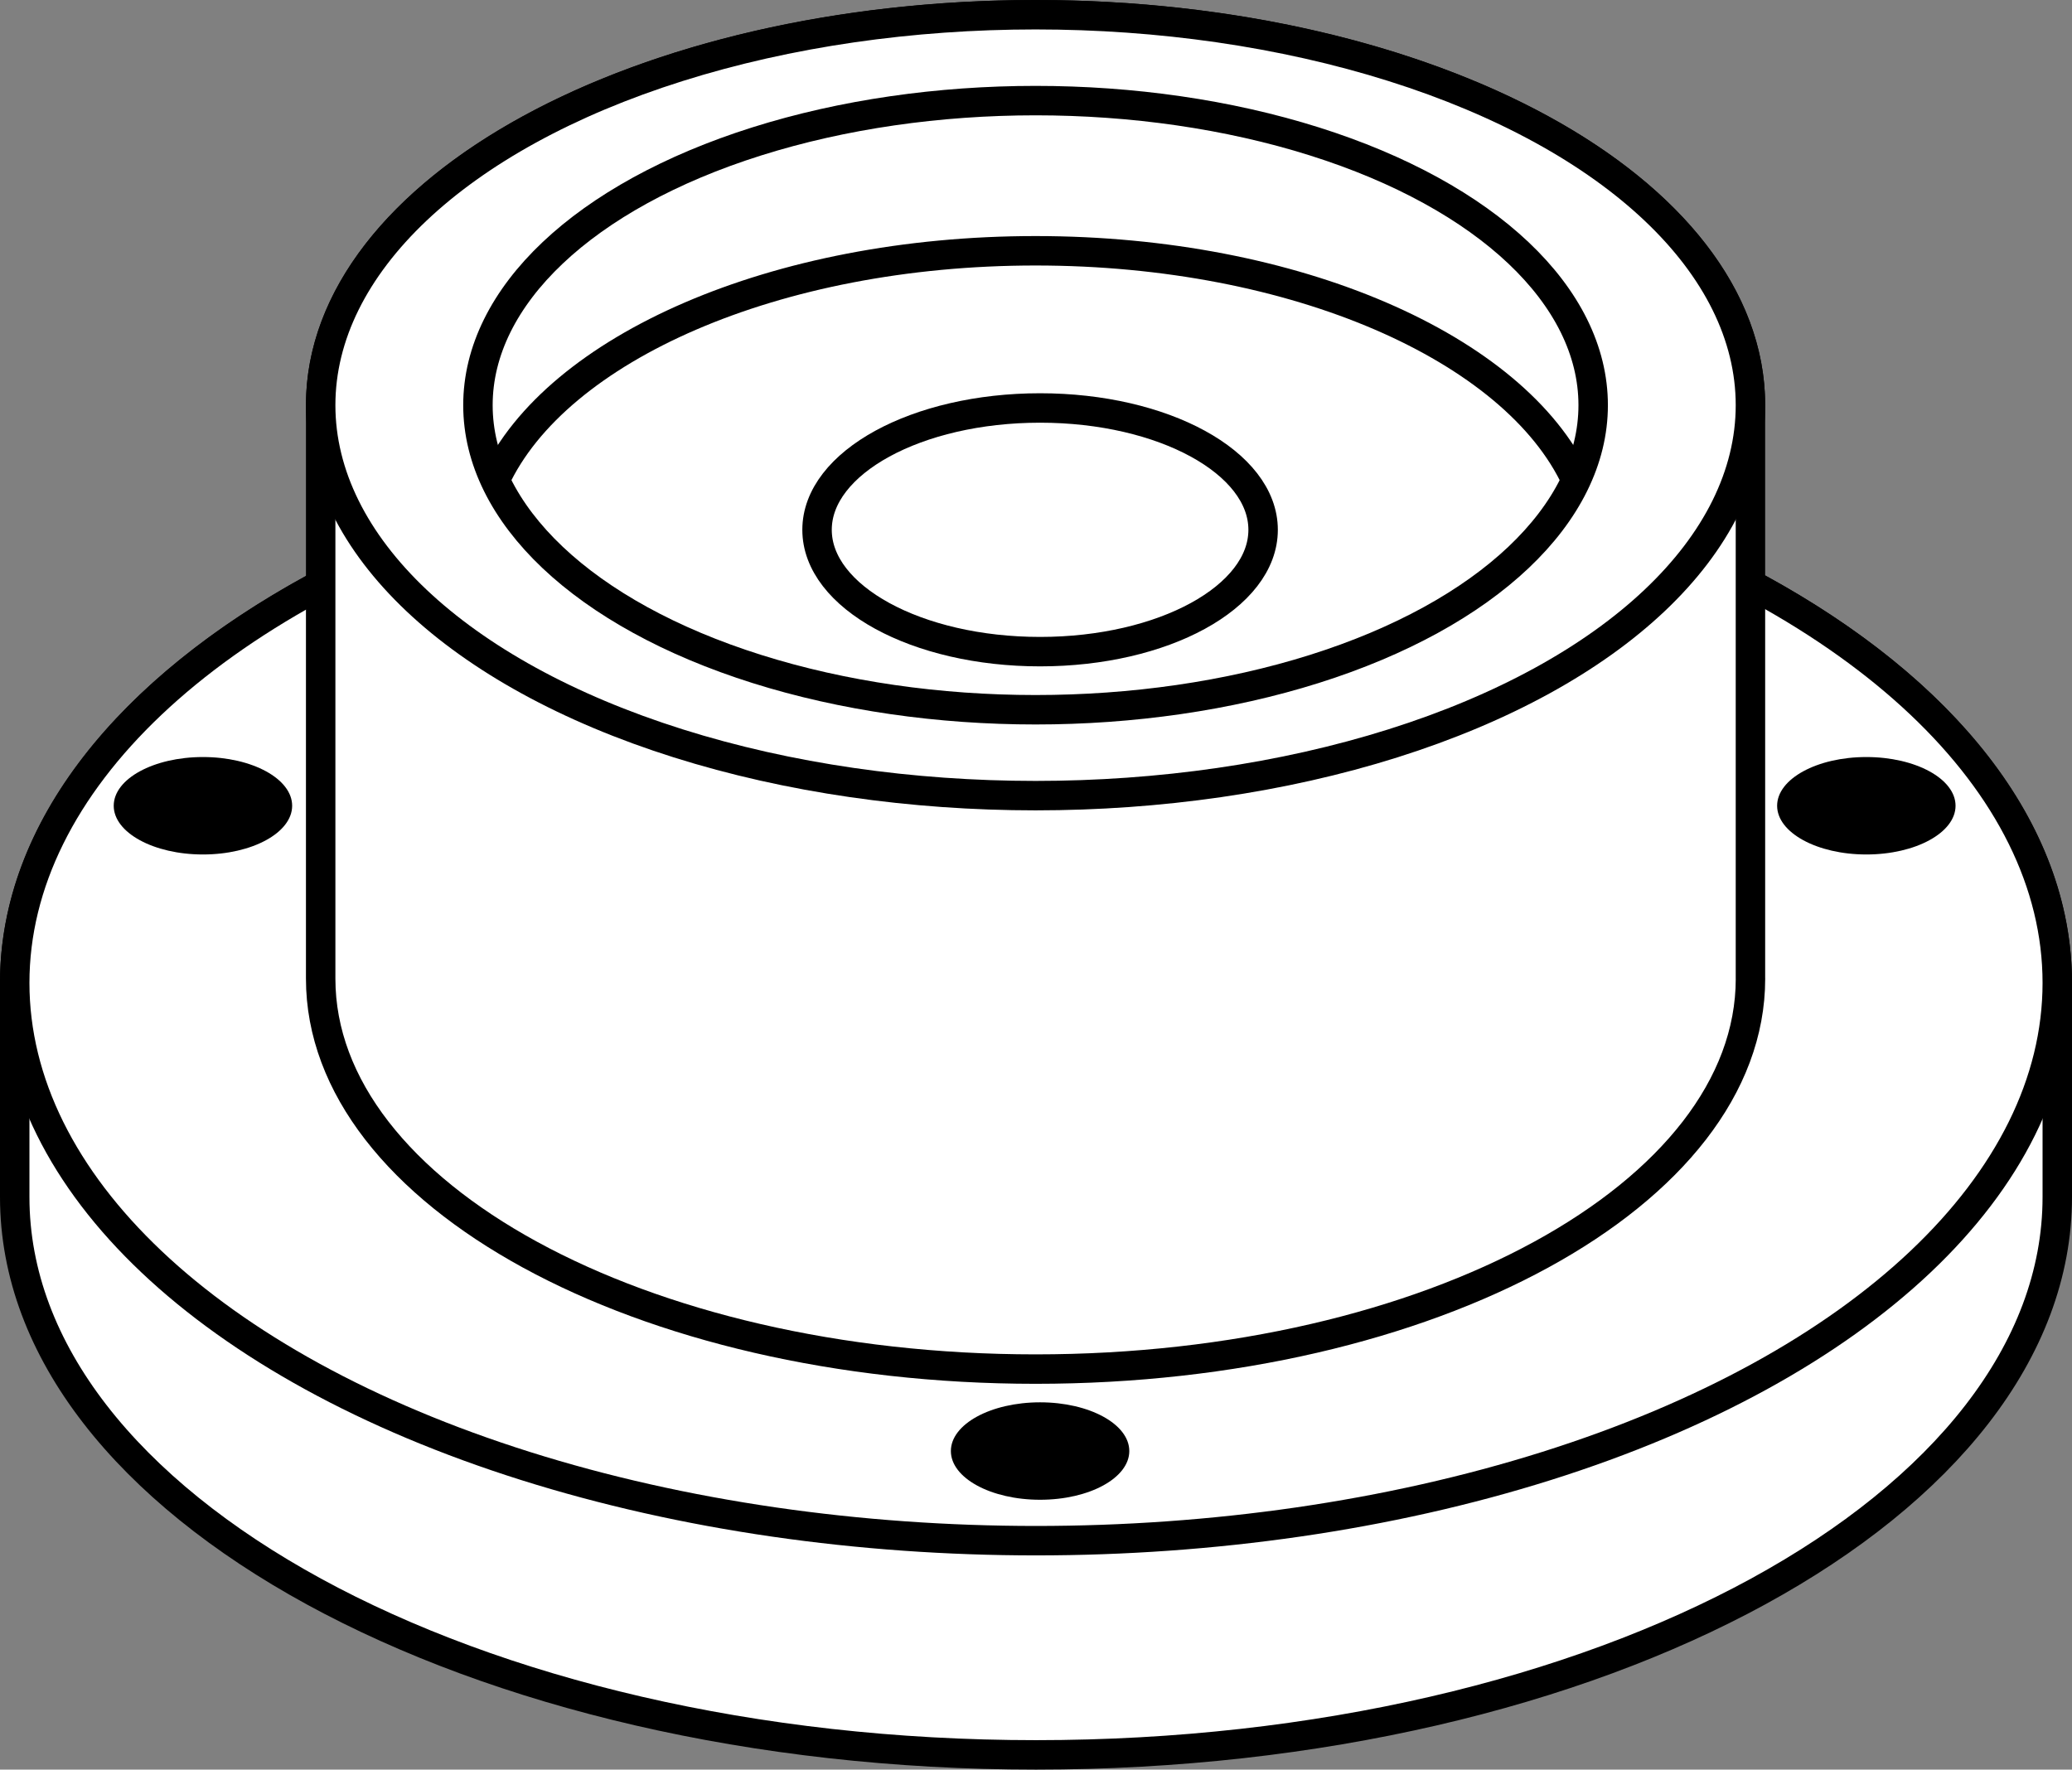
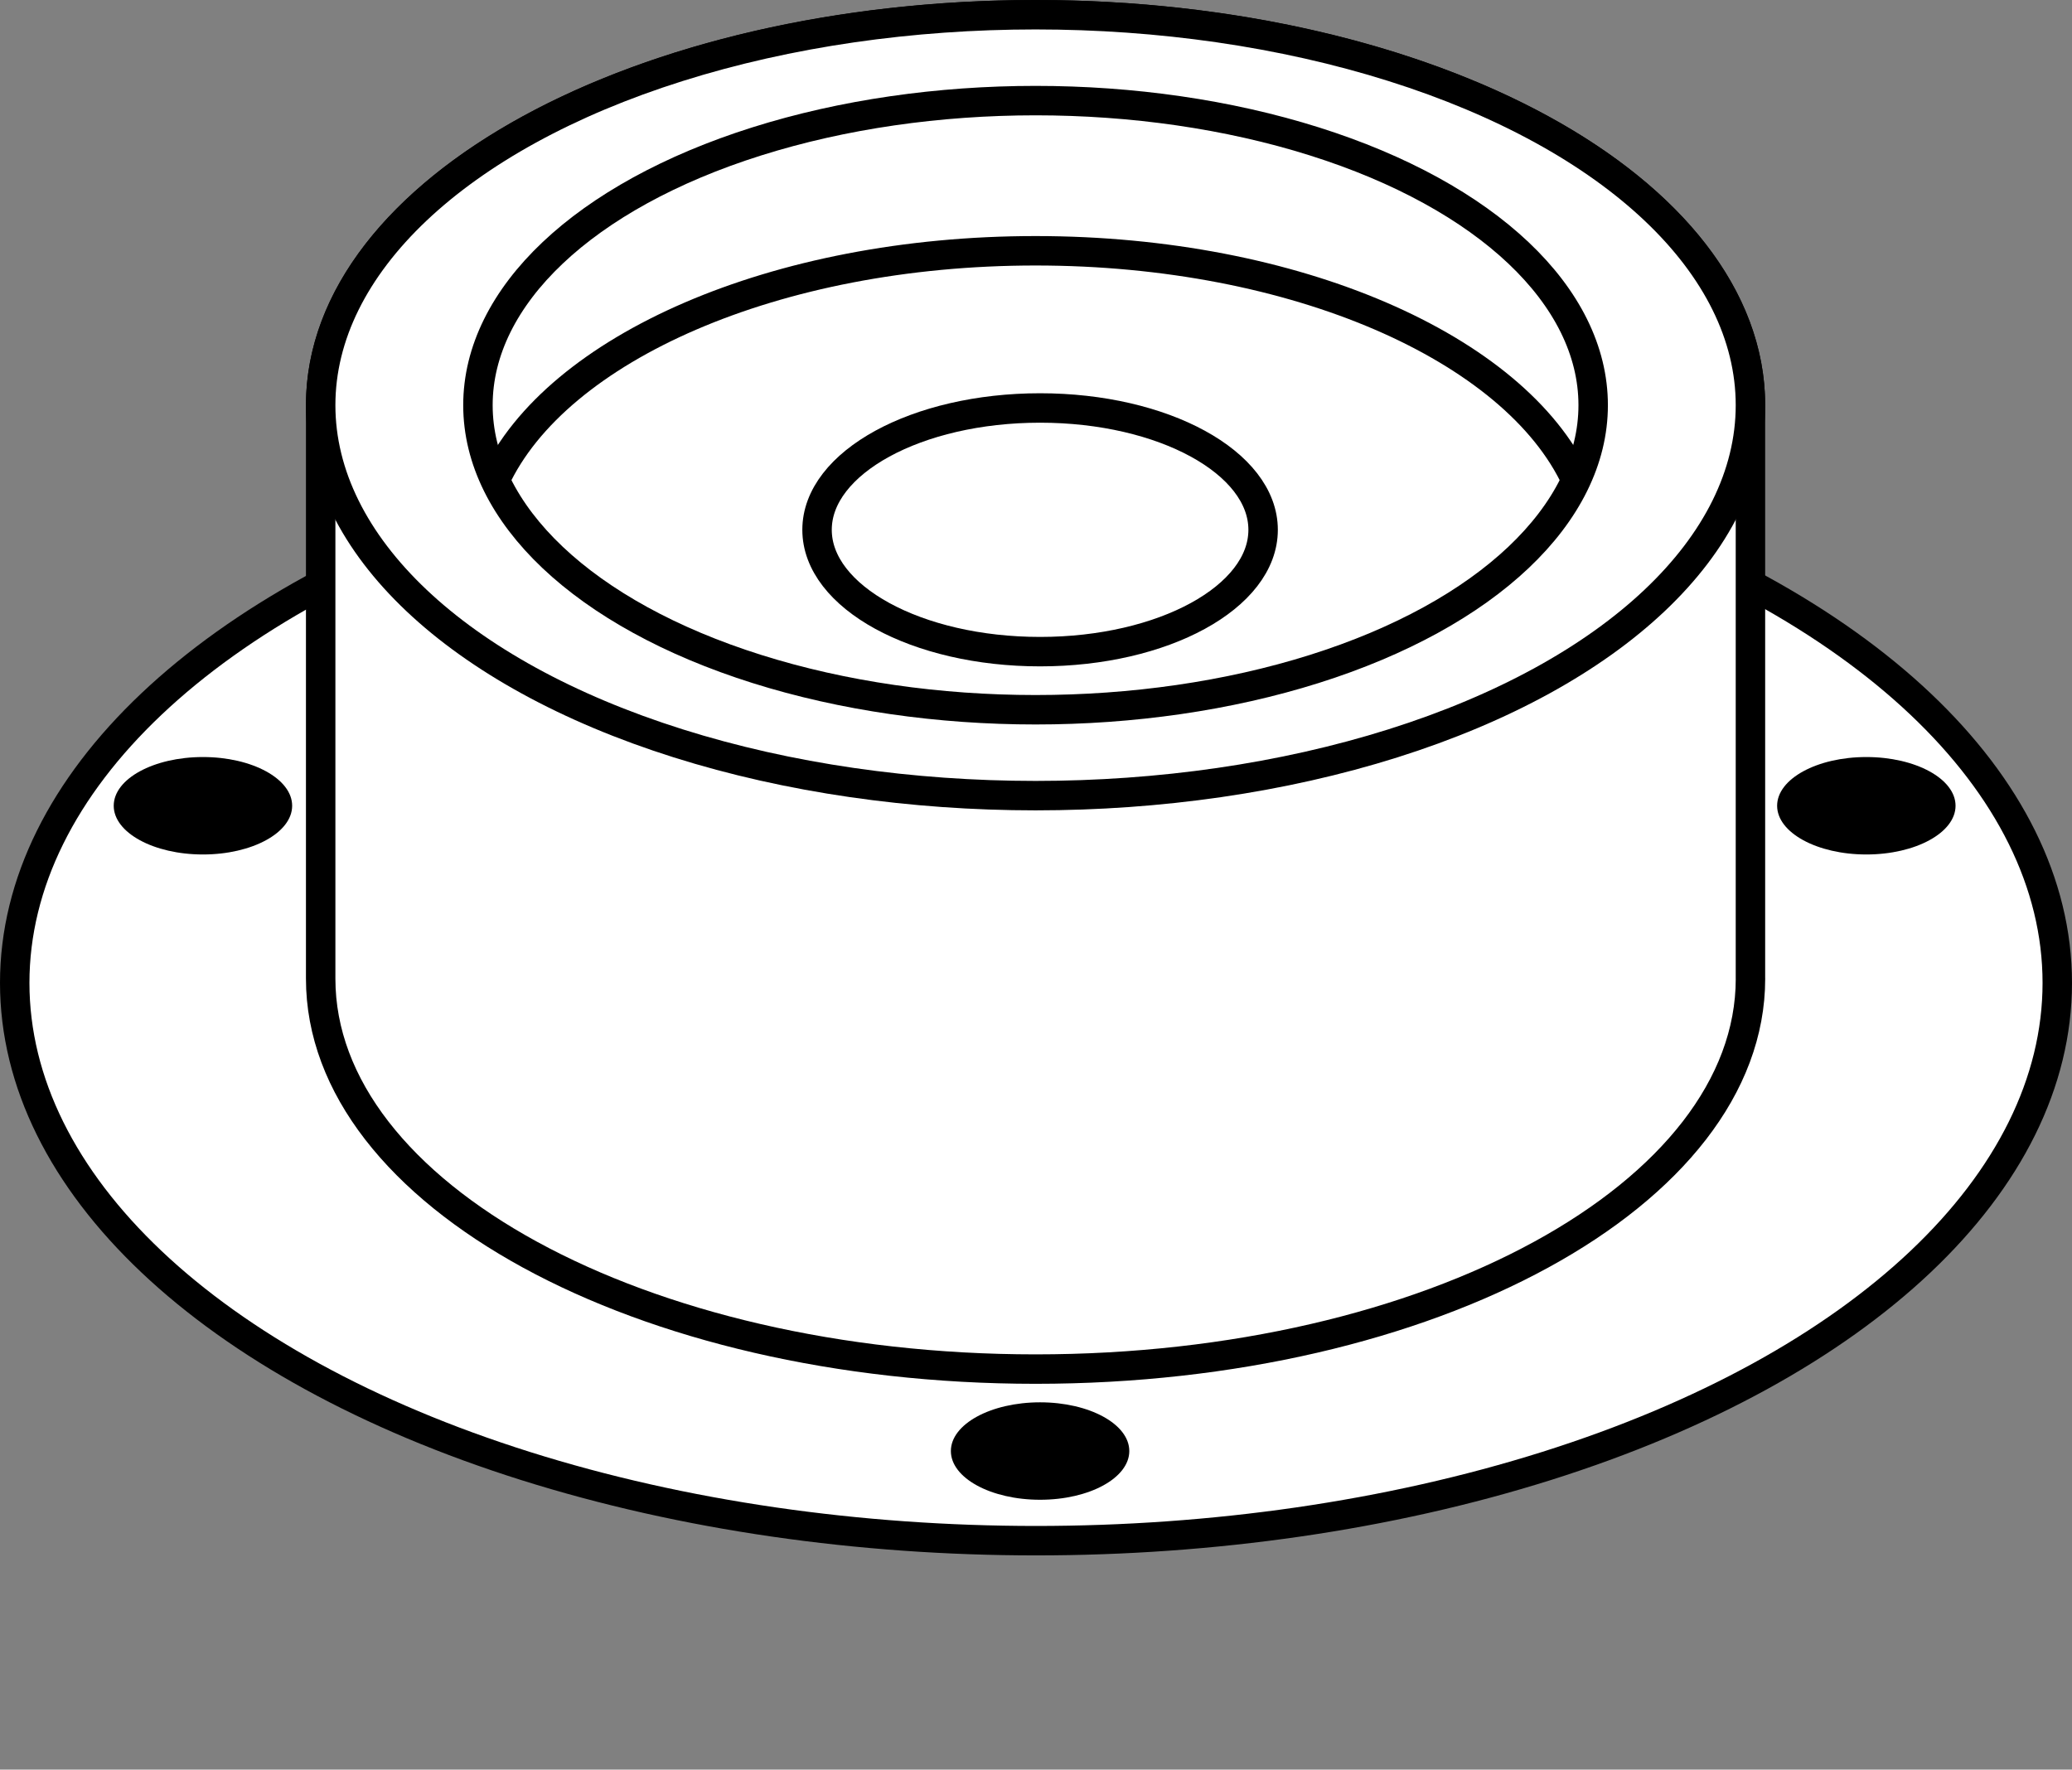
<svg xmlns="http://www.w3.org/2000/svg" version="1.1" id="image" x="0px" y="0px" width="56.298px" height="48.09px" viewBox="0 0 56.298 48.09" enable-background="new 0 0 56.298 48.09" xml:space="preserve">
  <rect x="0" y="0" width="56.298" height="48.09" fill="#808080" stroke="none" />
-   <path fill="#FFFFFF" stroke="#000000" stroke-width="0.8" stroke-linejoin="round" stroke-miterlimit="10" d="M55.898,32.531  c0,8.372-12.424,15.159-27.749,15.159S0.4,40.903,0.4,32.531v-5.822c0-8.372,12.424-15.159,27.749-15.159  s27.749,6.787,27.749,15.159V32.531z" />
  <ellipse fill="#FFFFFF" stroke="#000000" stroke-width="0.8" stroke-linejoin="round" stroke-miterlimit="10" cx="28.149" cy="26.71" rx="27.749" ry="15.159" />
  <path fill="#FFFFFF" stroke="#000000" stroke-width="0.8" stroke-linejoin="round" stroke-miterlimit="10" d="M47.562,26.595  c0,5.86-8.697,10.611-19.424,10.611S8.713,32.455,8.713,26.595V11.011C8.713,5.151,17.41,0.4,28.137,0.4  s19.424,4.751,19.424,10.611V26.595z" />
  <ellipse fill="#FFFFFF" stroke="#000000" stroke-width="0.8" stroke-linejoin="round" stroke-miterlimit="10" cx="28.137" cy="11.011" rx="19.424" ry="10.611" />
  <ellipse fill="#FFFFFF" stroke="#000000" stroke-width="0.8" stroke-linejoin="round" stroke-miterlimit="10" cx="28.137" cy="11.011" rx="15.151" ry="8.277" />
  <path fill="none" stroke="#000000" stroke-width="0.8" stroke-linejoin="round" stroke-miterlimit="10" d="M13.45,13.051  c1.663-3.584,7.608-6.236,14.687-6.236c7.079,0,13.024,2.652,14.687,6.236" />
  <ellipse fill="none" stroke="#000000" stroke-width="0.8" stroke-linejoin="round" stroke-miterlimit="10" cx="28.26" cy="14.398" rx="6.06" ry="3.311" />
  <ellipse cx="28.26" cy="39.433" rx="2.424" ry="1.324" />
  <ellipse cx="50.71" cy="21.897" rx="2.424" ry="1.324" />
  <ellipse cx="5.514" cy="21.897" rx="2.424" ry="1.324" />
</svg>